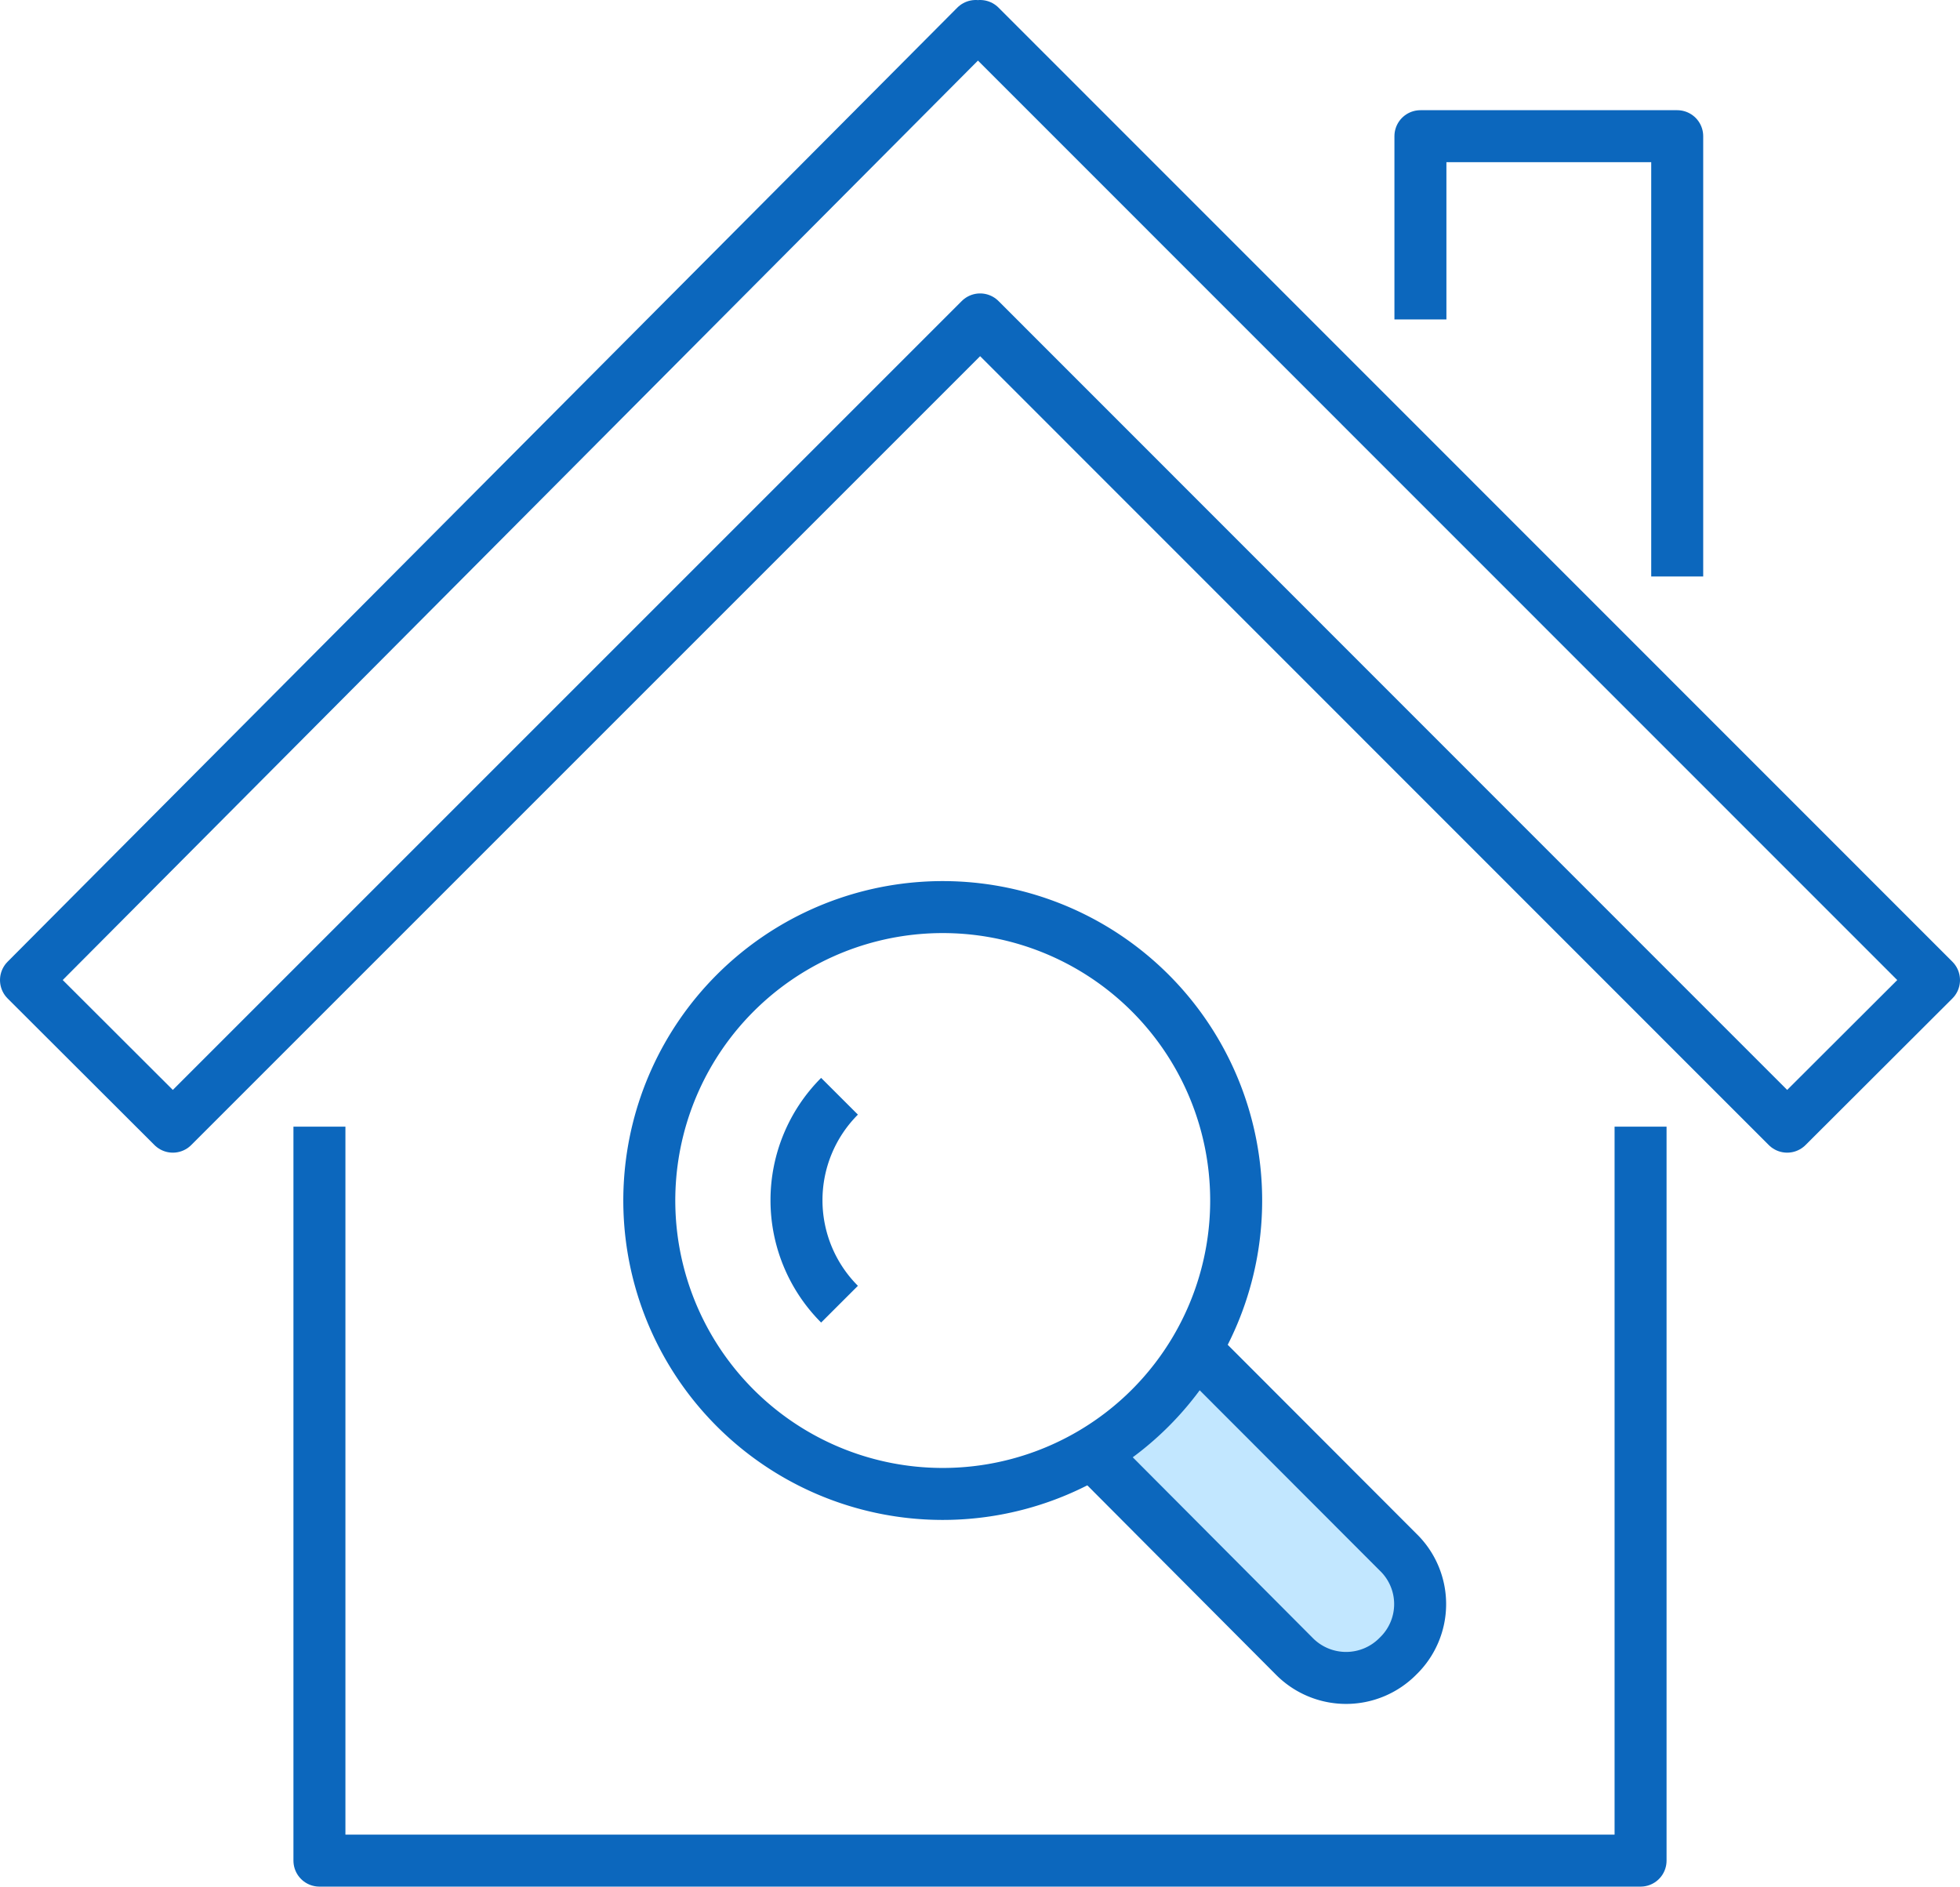
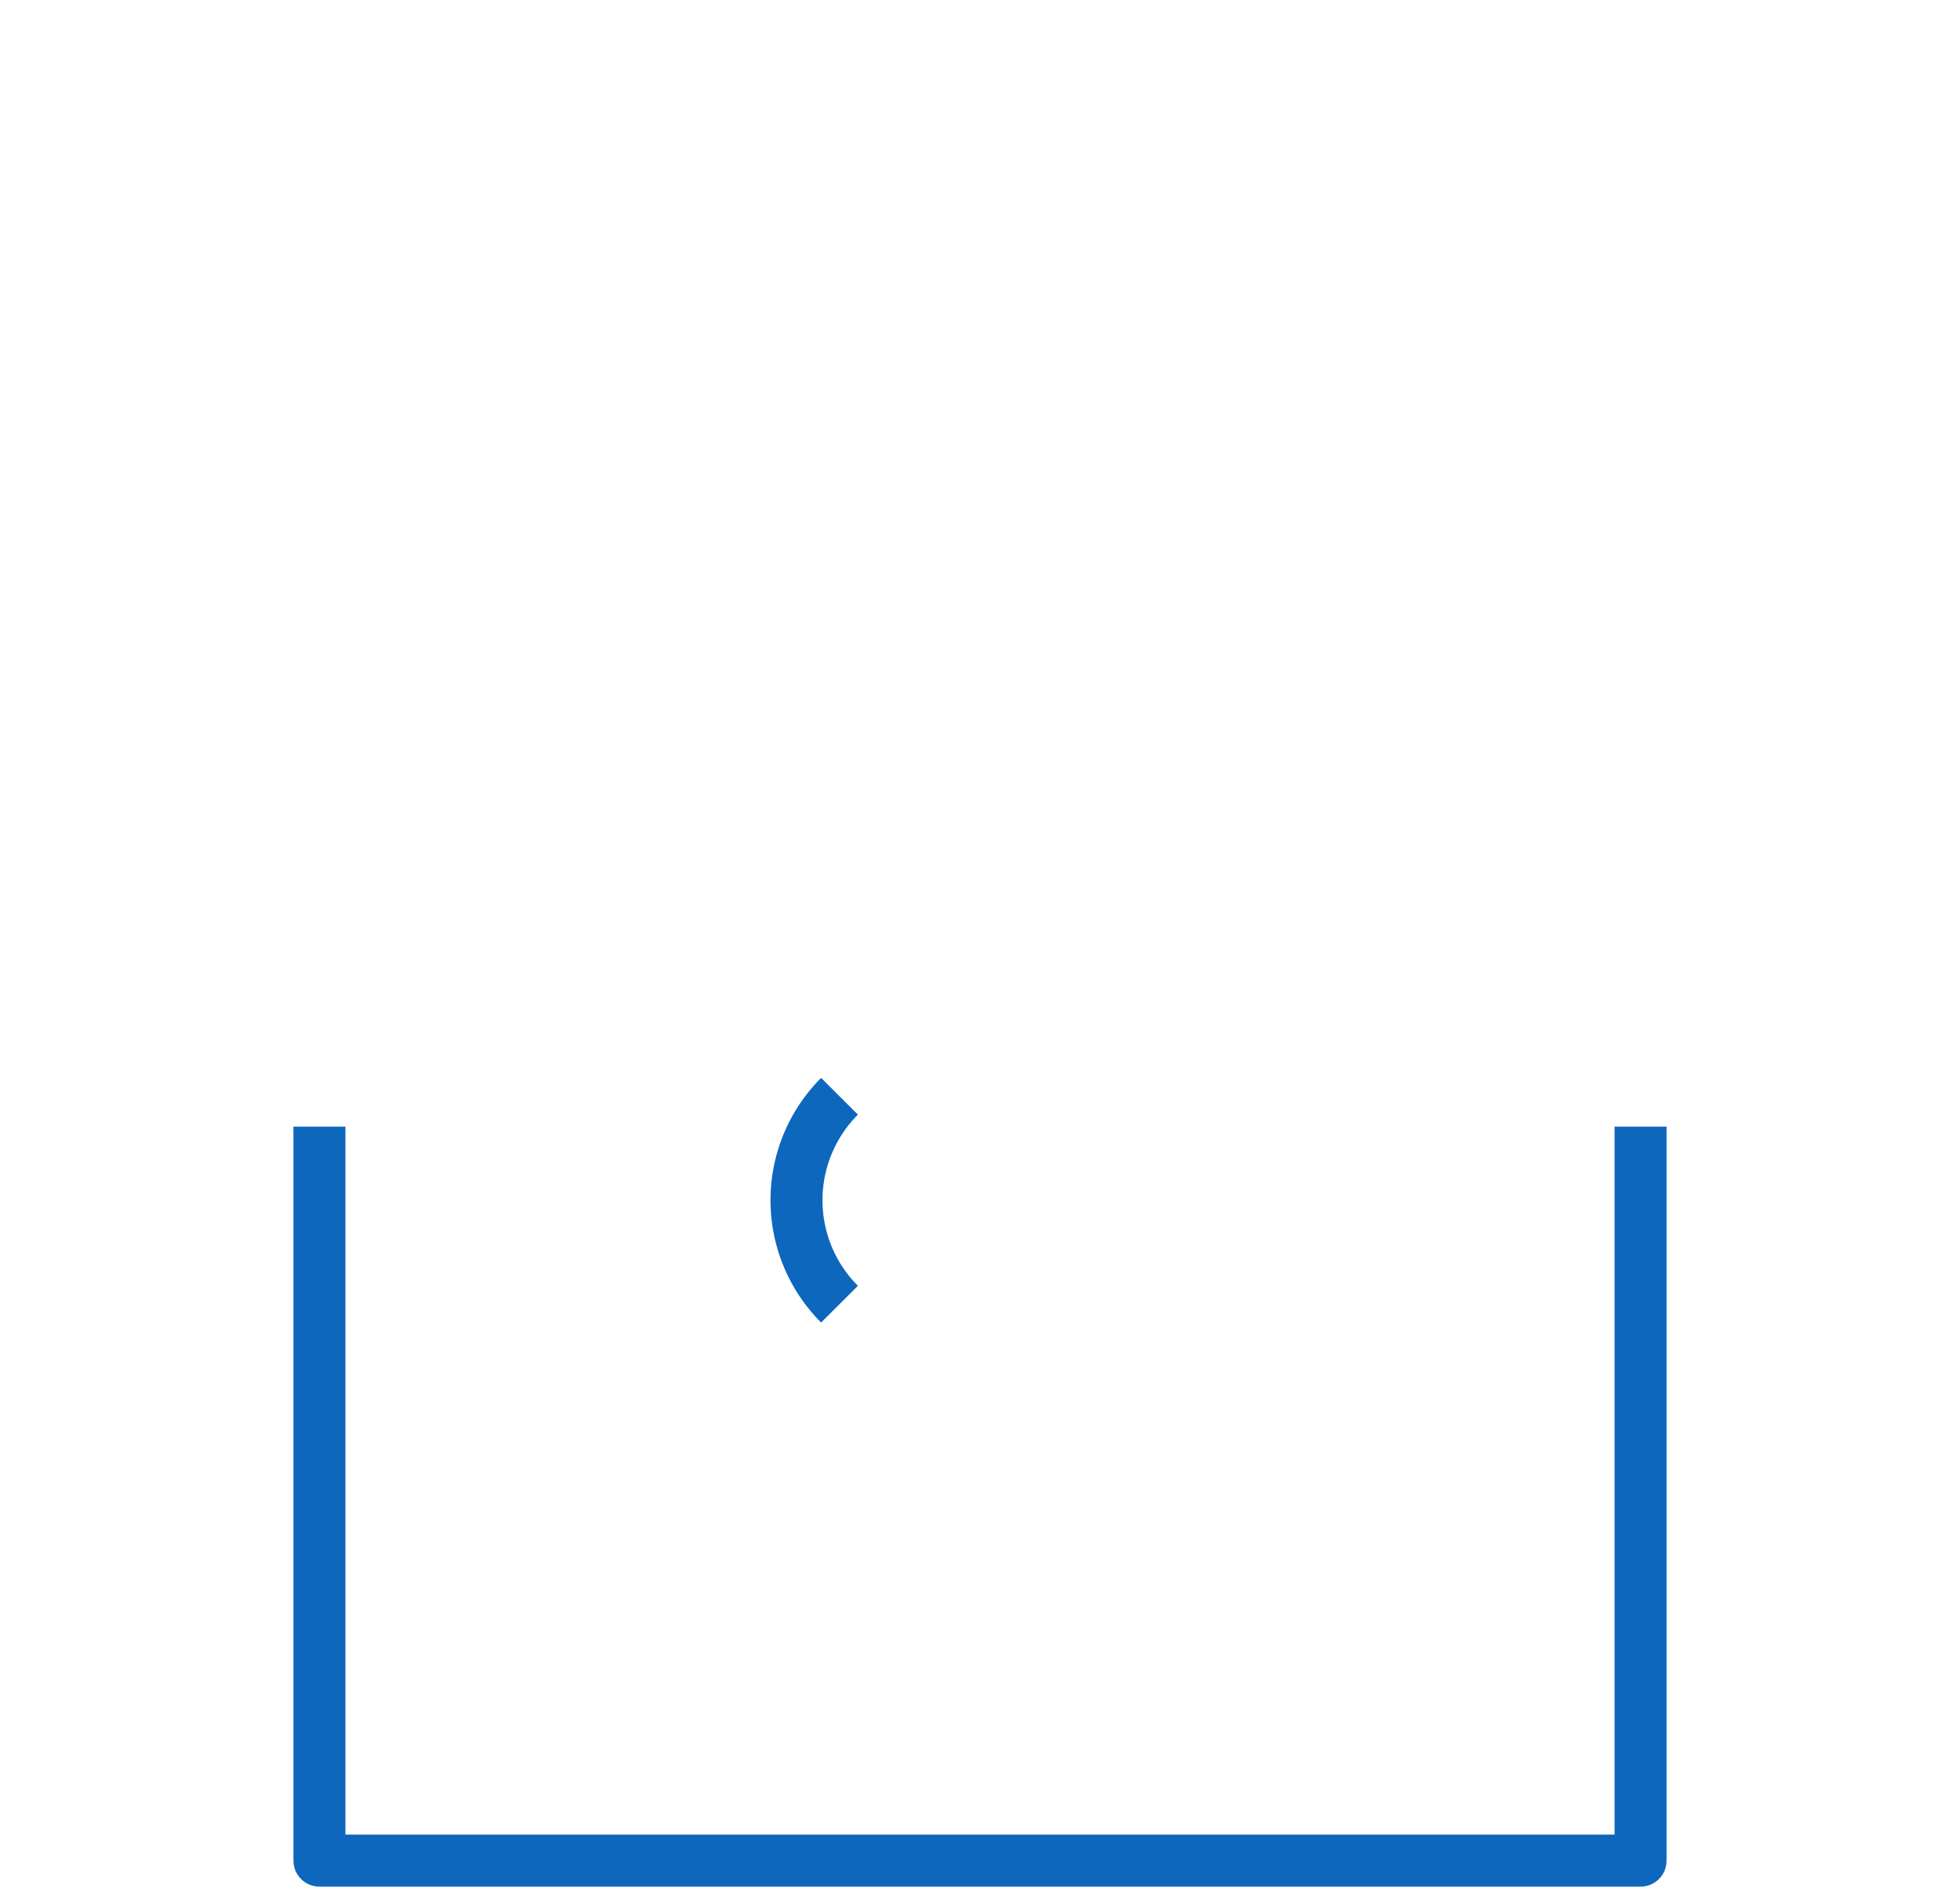
<svg xmlns="http://www.w3.org/2000/svg" viewBox="0 0 75.41 72.59">
  <defs>
    <style>.cls-1{fill:#c2e7ff;}.cls-2{fill:none;stroke:#0c67bd;stroke-linejoin:round;stroke-width:2px;}</style>
  </defs>
  <g id="Layer_2" data-name="Layer 2">
    <g id="Capa_1" data-name="Capa 1">
-       <path class="cls-1" d="M53.81,63.7a2.8,2.8,0,0,1-4,0L42,55.9a11.32,11.32,0,0,0,4-4l7.79,7.8A2.78,2.78,0,0,1,53.81,63.7Z" />
-       <path class="cls-2" d="M9.47,40.53,6.65,43.35,1,37.71,37.54,1l.08.08L37.71,1l36.7,36.71-5.65,5.64-2.82-2.82L37.71,12.29Z" />
-       <polyline class="cls-2" points="54.65 12.29 54.65 5.24 64.53 5.24 64.53 22.18" />
      <polyline class="cls-2" points="63.12 43.35 63.12 71.59 12.29 71.59 12.29 43.35" />
-       <path class="cls-2" d="M46,51.92a11.29,11.29,0,1,0-4,4A11.27,11.27,0,0,0,46,51.92Z" />
      <path class="cls-2" d="M32.3,42.18a5.66,5.66,0,0,0,0,8" />
-       <path class="cls-2" d="M46,51.92l7.79,7.8a2.78,2.78,0,0,1,0,4,2.8,2.8,0,0,1-4,0L42,55.9" />
    </g>
  </g>
</svg>